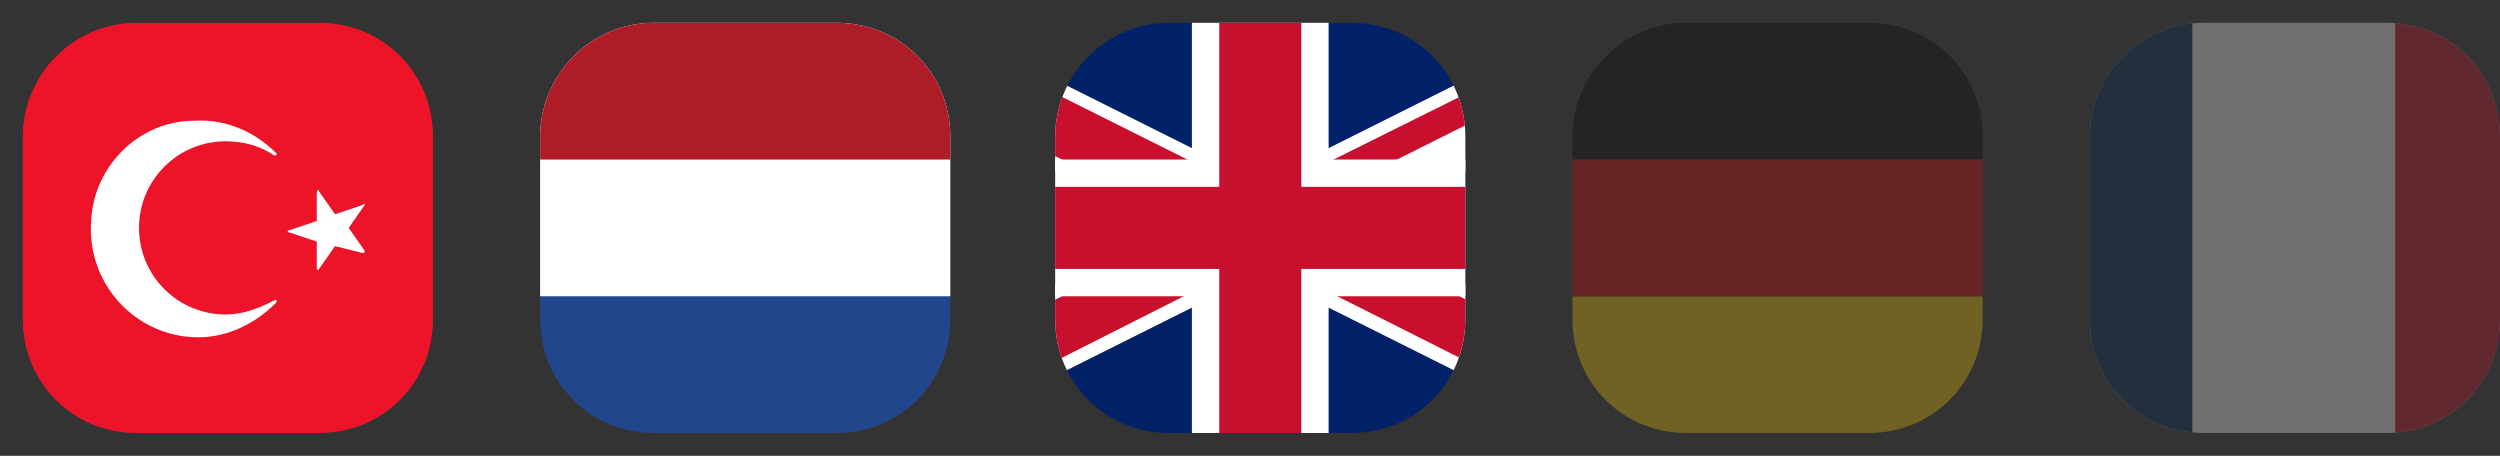
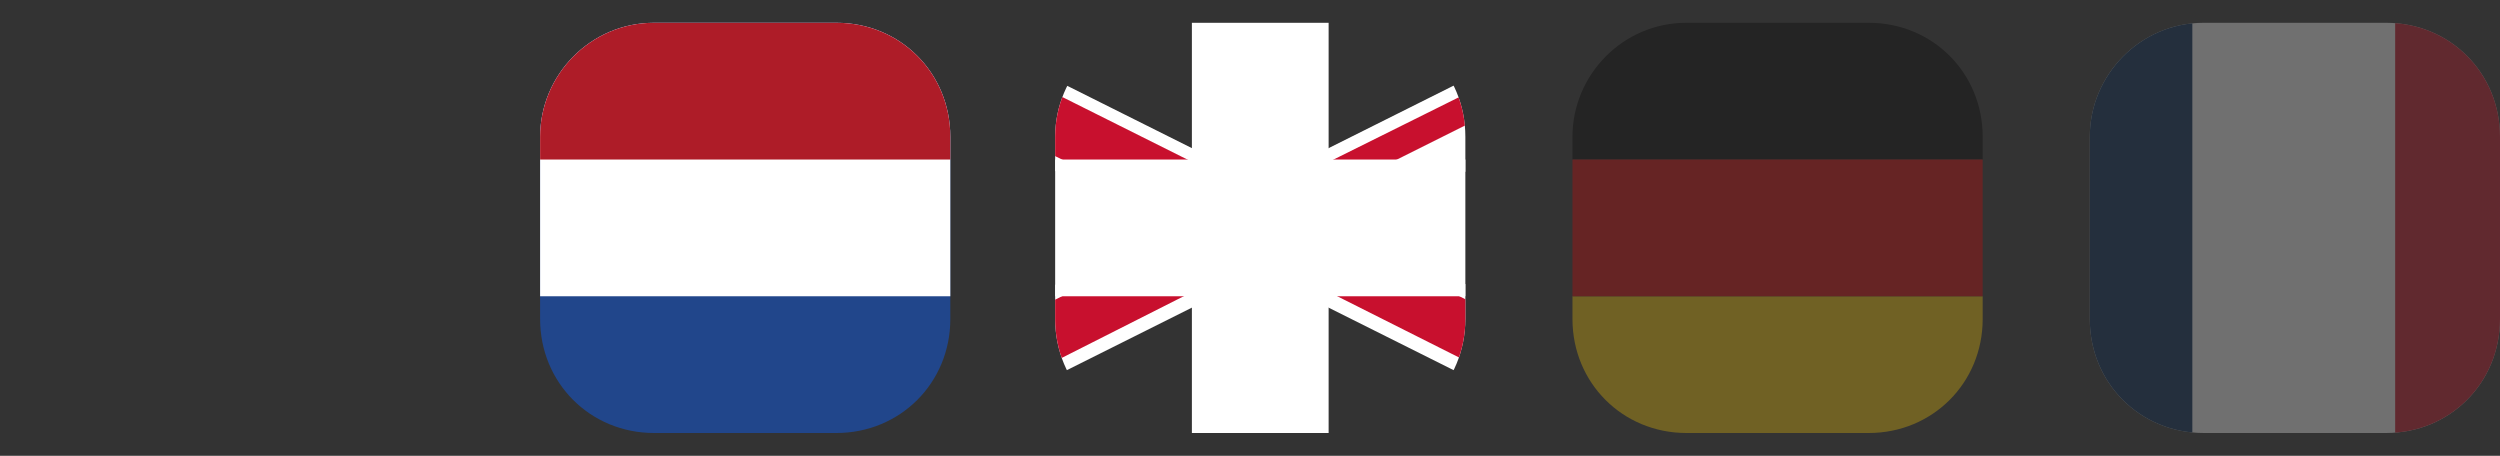
<svg xmlns="http://www.w3.org/2000/svg" xmlns:xlink="http://www.w3.org/1999/xlink" version="1.1" id="Layer_1" x="0px" y="0px" viewBox="0 0 109.7 20" style="enable-background:new 0 0 109.7 20;" xml:space="preserve">
  <rect x="0" y="0" width="109.7" height="20" fill="#333333" stroke="none" />
  <style type="text/css">
	.st0{clip-path:url(#SVGID_2_); animation: floater 1s ease-in-out infinite; animation-delay: 1s;}
	.st1{fill:#ED1429;}
	.st2{fill:#FFFFFF;}
	.st3{clip-path:url(#SVGID_4_); animation: floater 1s ease-in-out infinite; animation-delay: 2s;}
	.st4{fill:#21468B;}
	.st5{fill:#AE1C28;}
	.st6{clip-path:url(#SVGID_6_); animation: floater 1s ease-in-out infinite; animation-delay: 3s;}
	.st7{clip-path:url(#SVGID_8_);}
	.st8{fill:#012169;}
	.st9{clip-path:url(#SVGID_10_);}
	.st10{fill:#C8102E;}
	.st11{opacity:0.3;}
	.st12{clip-path:url(#SVGID_12_);}
	.st13{fill:#FFCE00;}
	.st14{fill:#DD0000;}
	.st15{clip-path:url(#SVGID_14_);}
	.st16{fill-rule:evenodd;clip-rule:evenodd;fill:#FFFFFF;}
	.st17{fill-rule:evenodd;clip-rule:evenodd;fill:#002654;}
	.st18{fill-rule:evenodd;clip-rule:evenodd;fill:#CE1126;}	

@keyframes floater {
	0% {
		transform: translatey(0px);
	}
	50% {
		transform: translatey(-1px);
	}
	100% {
		transform: translatey(0px);
	}
	50% {
		transform: translatey(1px);
	}
	100% {
		transform: translatey(0px);
	}
}
</style>
  <g id="turkce">
    <defs>
-       <path id="SVGID_1_" d="M19,14c0,2.8-2.2,5-5,5H6c-2.8,0-5-2.2-5-5V6c0-2.7,2.2-5,5-5h8c2.8,0,5,2.2,5,5V14z" />
-     </defs>
+       </defs>
    <clipPath id="SVGID_2_">
      <use xlink:href="#SVGID_1_" style="overflow:visible;" />
    </clipPath>
    <g class="st0">
-       <rect y="0" class="st1" width="20" height="20" />
      <g>
        <path class="st2" d="M14,8.4l0.7,1l1.2-0.4C16,8.9,16,9,16,9l-0.7,1l0.7,1c0,0.1,0,0.1-0.1,0.1l-1.2-0.3l-0.7,1     c0,0.1-0.1,0-0.1,0l0-1.2l-1.2-0.4c-0.1,0-0.1-0.1,0-0.1l1.2-0.4l0-1.2C13.9,8.3,14,8.3,14,8.4z" />
-         <path class="st2" d="M9.9,13.8c-2.1,0-3.8-1.7-3.8-3.8c0-2.1,1.7-3.8,3.8-3.8c0.8,0,1.5,0.2,2.1,0.6c0.1,0.1,0.2-0.1,0.1-0.1     c-0.9-0.9-2.2-1.5-3.6-1.4C6.1,5.3,4.1,7.3,4,9.7c-0.2,2.8,2,5.1,4.7,5.1c1.3,0,2.5-0.6,3.4-1.5c0.1-0.1,0-0.2-0.1-0.1     C11.4,13.5,10.7,13.8,9.9,13.8z" />
      </g>
    </g>
  </g>
  <g id="nederlands">
    <defs>
      <path id="SVGID_3_" d="M41.7,14c0,2.8-2.2,5-5,5h-8c-2.8,0-5-2.2-5-5V6c0-2.7,2.2-5,5-5h8c2.8,0,5,2.2,5,5V14z" />
    </defs>
    <clipPath id="SVGID_4_">
      <use xlink:href="#SVGID_3_" style="overflow:visible;" />
    </clipPath>
    <g class="st3">
      <path class="st4" d="M19.3,1H46v18H19.3V1z" />
      <path class="st2" d="M19.3,1H46v12H19.3V1z" />
      <path class="st5" d="M19.3,1H46v6H19.3V1z" />
    </g>
  </g>
  <g id="english">
    <defs>
      <path id="SVGID_5_" d="M64.3,14c0,2.8-2.2,5-5,5h-8c-2.8,0-5-2.2-5-5V6c0-2.7,2.2-5,5-5h8c2.8,0,5,2.2,5,5V14z" />
    </defs>
    <clipPath id="SVGID_6_">
      <use xlink:href="#SVGID_5_" style="overflow:visible;" />
    </clipPath>
    <g class="st6">
      <defs>
        <rect id="SVGID_7_" x="37.3" y="1" width="36" height="18" />
      </defs>
      <clipPath id="SVGID_8_">
        <use xlink:href="#SVGID_7_" style="overflow:visible;" />
      </clipPath>
      <g class="st7">
        <g>
-           <path class="st8" d="M37.3,1v18h36V1H37.3z" />
+           <path class="st8" d="M37.3,1h36V1H37.3z" />
        </g>
        <g>
          <path d="M37.3,1l36,18 M73.3,1l-36,18" />
          <polygon class="st2" points="72.5,20.6 55.3,12 38.1,20.6 36.5,17.4 51.3,10 36.5,2.6 38.1,-0.6 55.3,8 72.5,-0.6 74.1,2.6       59.4,10 74.1,17.4     " />
        </g>
        <g>
          <defs>
            <polygon id="SVGID_9_" points="55.3,10 73.3,10 73.3,19 55.3,19 37.3,19 37.3,10 37.3,1 55.3,1 73.3,1      " />
          </defs>
          <clipPath id="SVGID_10_">
            <use xlink:href="#SVGID_9_" style="overflow:visible;" />
          </clipPath>
          <g class="st9">
            <path d="M37.3,1l36,18 M73.3,1l-36,18" />
            <polygon class="st10" points="72.8,20.1 55.3,11.3 37.9,20.1 36.8,17.9 52.6,10 36.8,2.1 37.9,-0.1 55.3,8.6 72.8,-0.1        73.9,2.1 58,10 73.9,17.9      " />
          </g>
        </g>
        <g>
-           <path d="M55.3,1v18 M37.3,10h36" />
          <polygon class="st2" points="58.3,19 52.3,19 52.3,13 37.3,13 37.3,7 52.3,7 52.3,1 58.3,1 58.3,7 73.3,7 73.3,13 58.3,13           " />
        </g>
        <g>
          <path d="M55.3,1v18 M37.3,10h36" />
-           <polygon class="st10" points="57.1,19 53.5,19 53.5,11.8 37.3,11.8 37.3,8.2 53.5,8.2 53.5,1 57.1,1 57.1,8.2 73.3,8.2       73.3,11.8 57.1,11.8     " />
        </g>
      </g>
    </g>
  </g>
  <g id="deutsch" class="st11">
    <defs>
      <path id="SVGID_11_" class="st11" d="M87,14c0,2.8-2.2,5-5,5h-8c-2.8,0-5-2.2-5-5V6c0-2.7,2.2-5,5-5h8c2.8,0,5,2.2,5,5V14z" />
    </defs>
    <clipPath id="SVGID_12_">
      <use xlink:href="#SVGID_11_" style="overflow:visible;" />
    </clipPath>
    <g class="st12">
      <path class="st13" d="M69,13h18v6H69V13z" />
      <path d="M69,1h18v6H69V1z" />
      <path class="st14" d="M69,7h18v6H69V7z" />
    </g>
  </g>
  <g id="francais" class="st11">
    <defs>
      <path id="SVGID_13_" class="st11" d="M109.7,14c0,2.8-2.2,5-5,5h-8c-2.8,0-5-2.2-5-5V6c0-2.7,2.2-5,5-5h8c2.8,0,5,2.2,5,5V14z" />
    </defs>
    <clipPath id="SVGID_14_">
      <use xlink:href="#SVGID_13_" style="overflow:visible;" />
    </clipPath>
    <g class="st15">
      <path class="st16" d="M87.3,1H114v18H87.3V1z" />
      <path class="st17" d="M87.3,1h8.9v18h-8.9V1z" />
      <path class="st18" d="M105.1,1h8.9v18h-8.9V1z" />
    </g>
  </g>
</svg>